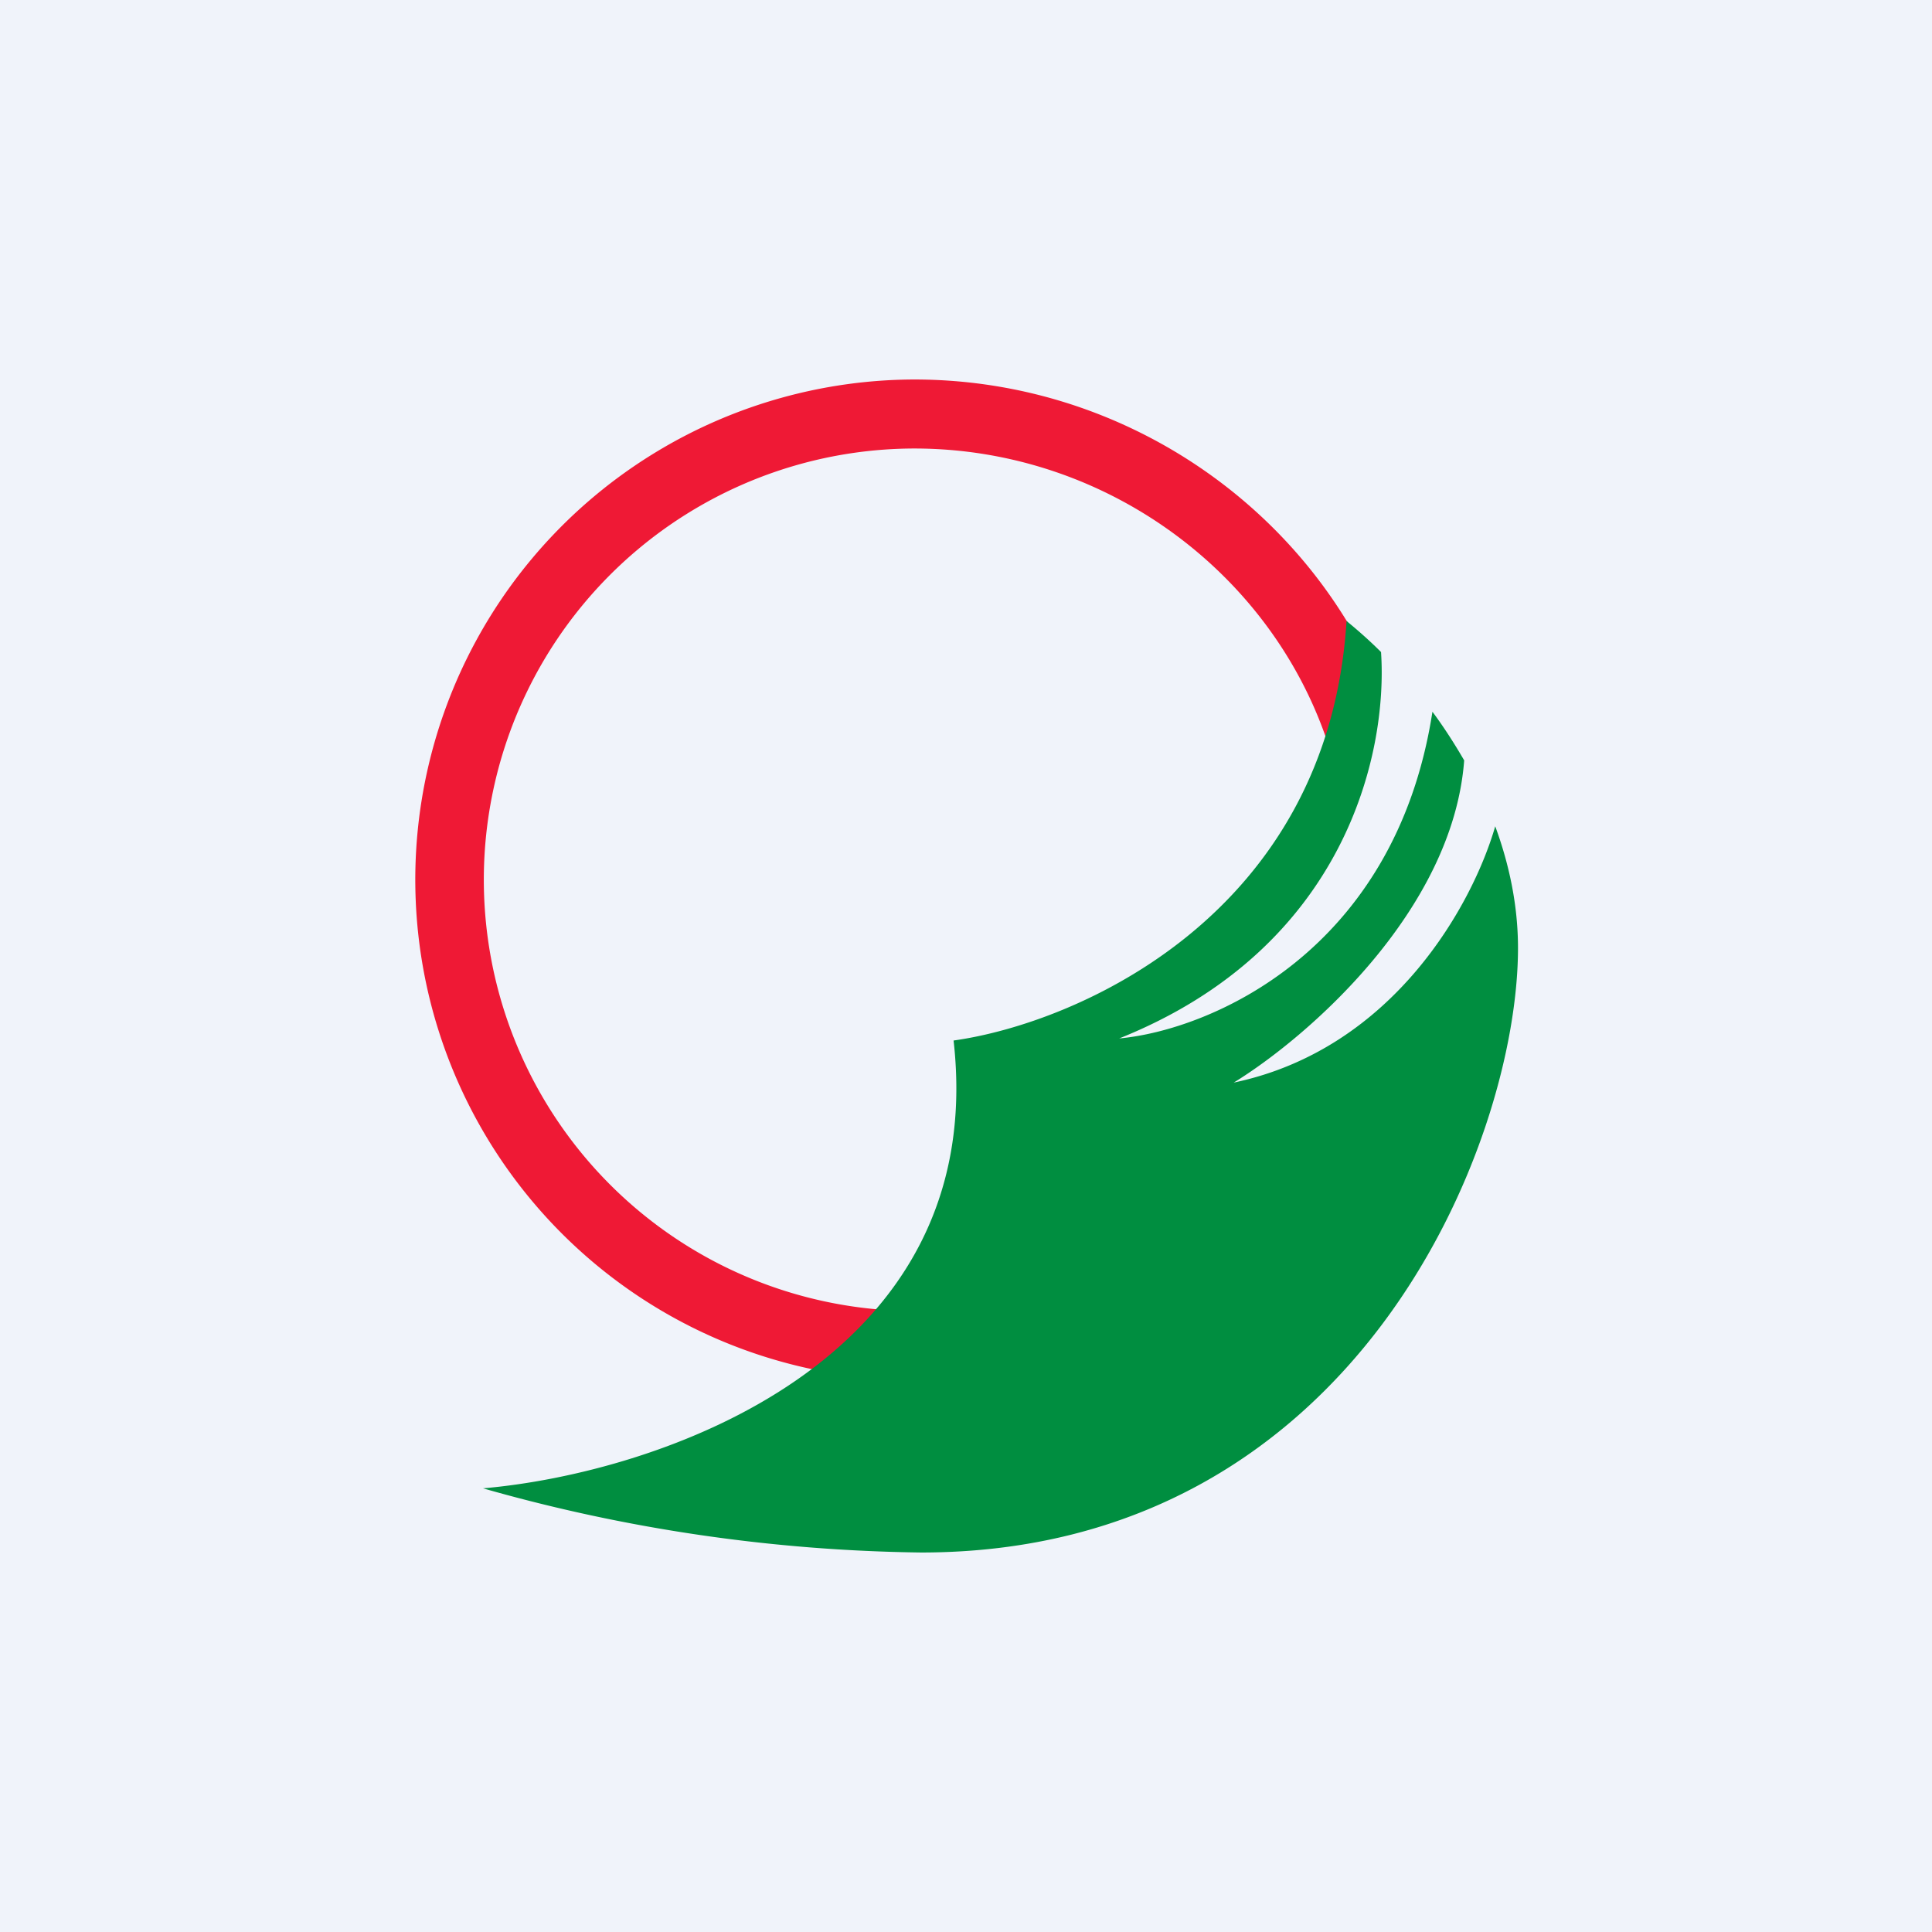
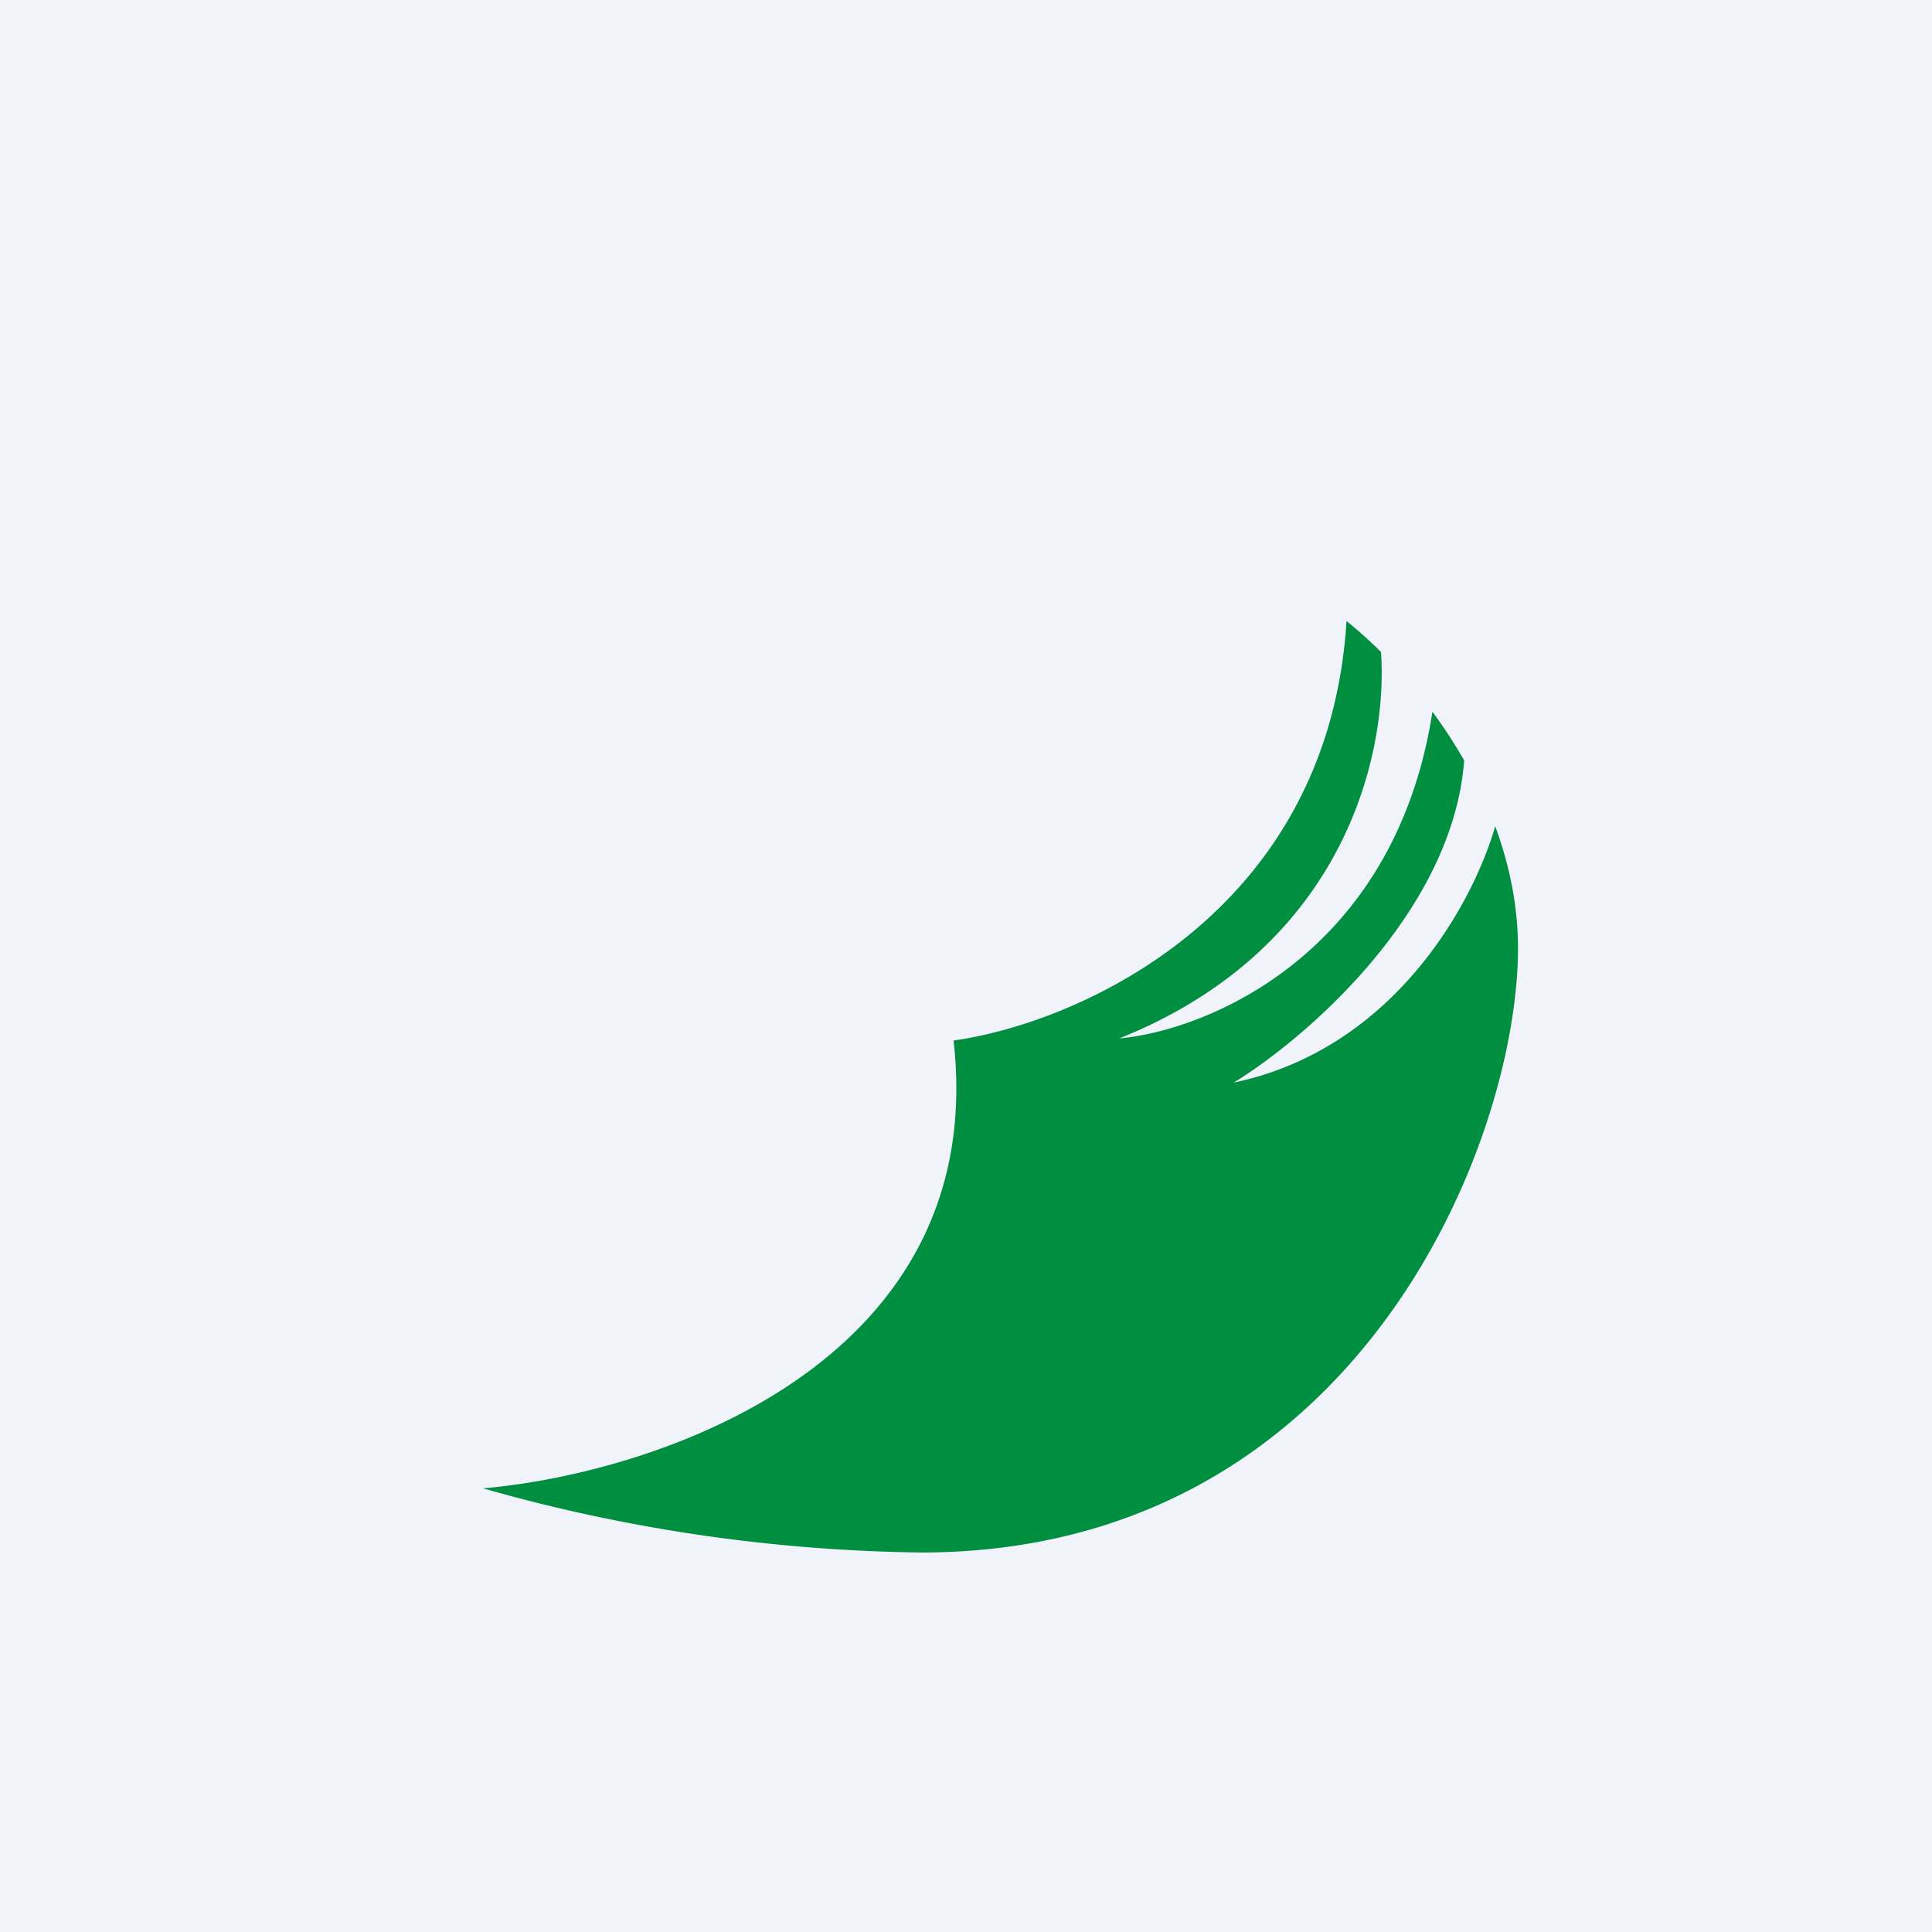
<svg xmlns="http://www.w3.org/2000/svg" width="56" height="56" viewBox="0 0 56 56">
  <path fill="#F0F3FA" d="M0 0h56v56H0z" />
-   <path d="M27.74 39.95A14.5 14.5 0 1 1 26.5 11c6.01 0 11.3 3.66 13.5 8.88L38.63 22c-1.5-5.2-6.44-9-12.13-9a12.5 12.5 0 1 0 2.56 24.74l-1.32 2.2Z" fill="#EF1935" />
  <path d="M32.44 30.1c6.55-2.62 7.79-8.25 7.59-11.2-.37-.37-.72-.67-1-.9-.53 8.52-7.81 11.66-11.39 12.16C28.7 39.52 19 42.71 14 43.14A48.4 48.4 0 0 0 26.7 45C39.32 45 44 33.13 44 27.48c0-1.25-.26-2.44-.66-3.53-.64 2.22-2.92 6.45-7.58 7.43 2.12-1.3 6.35-4.96 6.68-9.34-.29-.5-.6-.98-.92-1.41-1.08 6.98-6.47 9.23-9.08 9.47Z" fill="#008E40" />
</svg>